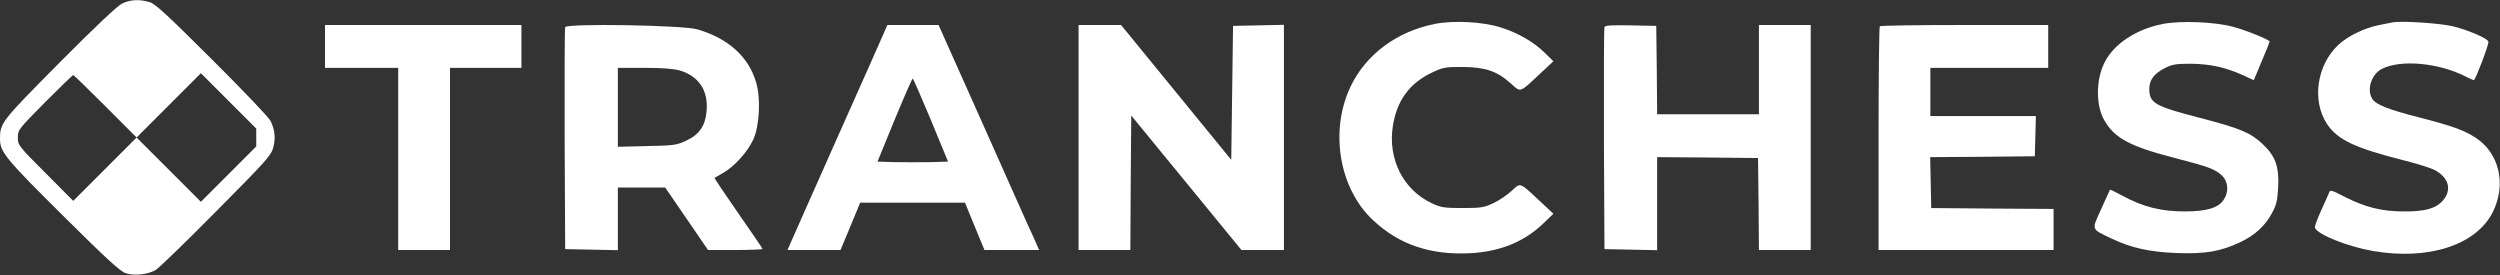
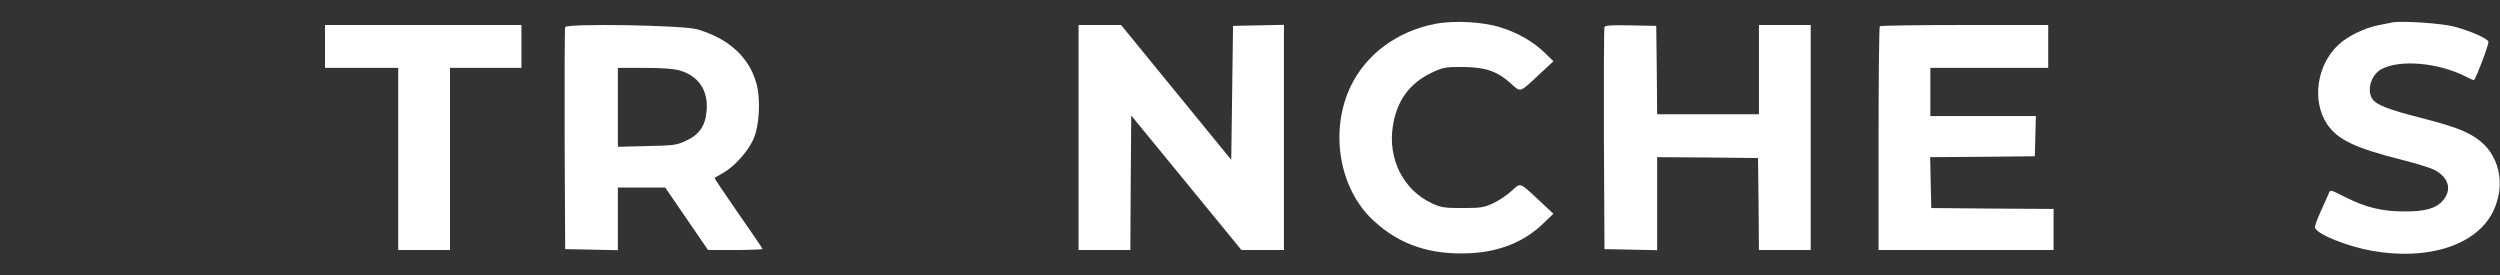
<svg xmlns="http://www.w3.org/2000/svg" version="1.0" width="1400pt" height="154pt" viewBox="0 0 1400 154" preserveAspectRatio="xMidYMid meet">
  <rect x="0" y="0" width="1400" height="154" fill="#333333" stroke="none" />
  <g transform="translate(0,154) scale(0.1,-0.1)" fill="#ffffff" stroke="none">
-     <path d="M685 1521 c-26 -12 -147 -126 -352 -332 -329 -332 -333 -337 -333 -429 1 -71 30 -108 351 -426 247 -245 322 -314 353 -324 49 -16 127 -7 169 19 18 11 170 158 338 328 278 280 307 312 319 356 14 52 10 99 -15 150 -8 18 -156 173 -328 344 -261 260 -319 313 -352 322 -58 16 -104 13 -150 -8z m750 -751 l0 -50 -155 -155 -155 -155 -180 180 -180 180 180 180 180 180 155 -155 155 -155 0 -50z m-845 175 l175 -175 -178 -178 -177 -177 -155 156 c-153 153 -155 156 -155 199 0 43 3 46 152 197 84 84 155 153 158 153 3 0 84 -79 180 -175z" />
    <path d="M8035 1406 c-213 -42 -386 -171 -472 -351 -118 -249 -64 -571 126 -748 146 -137 320 -196 544 -185 169 9 306 65 414 171 l52 50 -76 71 c-116 108 -106 105 -159 56 -25 -23 -71 -54 -102 -68 -51 -24 -68 -27 -172 -27 -104 0 -121 3 -172 27 -159 74 -247 247 -218 432 22 142 93 240 218 299 62 30 75 32 172 32 127 -1 193 -23 269 -91 59 -53 48 -56 164 52 l76 71 -47 46 c-63 62 -151 113 -247 143 -99 32 -264 41 -370 20z" />
-     <path d="M12112 1406 c-148 -29 -274 -111 -326 -215 -50 -98 -50 -243 -1 -326 57 -99 144 -145 391 -209 194 -50 228 -63 267 -99 35 -34 40 -90 10 -135 -29 -46 -96 -66 -218 -66 -132 0 -232 25 -344 85 -40 22 -74 38 -75 37 -1 -2 -23 -50 -49 -108 -55 -121 -59 -110 58 -166 109 -52 211 -75 365 -81 160 -6 246 9 356 61 84 40 142 94 180 168 23 43 28 70 32 144 5 113 -16 171 -89 239 -66 62 -126 87 -350 145 -251 65 -281 82 -283 159 -1 52 26 89 88 120 41 21 62 24 144 24 108 -1 191 -19 290 -63 l63 -29 16 37 c8 20 28 68 44 106 16 37 29 70 29 73 0 10 -132 64 -205 83 -104 28 -292 35 -393 16z" />
    <path d="M13395 1414 c-11 -2 -45 -9 -75 -15 -80 -16 -172 -61 -224 -109 -122 -113 -151 -313 -65 -444 59 -88 154 -134 423 -202 76 -19 156 -44 176 -54 83 -42 103 -113 50 -173 -39 -45 -100 -62 -220 -61 -121 0 -216 24 -326 80 -84 43 -85 43 -93 21 -5 -12 -25 -58 -45 -101 -20 -44 -35 -85 -32 -92 14 -37 183 -105 322 -129 314 -55 583 33 675 220 75 154 35 326 -96 413 -64 42 -130 66 -312 113 -177 45 -246 72 -268 105 -33 51 -6 137 53 168 105 54 318 35 471 -43 24 -13 44 -21 46 -19 13 14 85 205 80 215 -7 19 -104 61 -195 85 -72 18 -298 33 -345 22z" />
    <path d="M1820 1280 l0 -120 205 0 205 0 0 -510 0 -510 145 0 145 0 0 510 0 510 200 0 200 0 0 120 0 120 -550 0 -550 0 0 -120z" />
    <path d="M3165 1388 c-3 -7 -4 -290 -3 -628 l3 -615 148 -3 147 -3 0 176 0 175 133 0 132 0 120 -175 120 -175 153 0 c83 0 152 3 152 6 0 3 -61 93 -136 200 -75 108 -134 196 -133 198 2 1 24 14 49 28 63 36 136 117 168 186 35 75 43 228 17 318 -41 145 -156 249 -331 300 -80 23 -731 34 -739 12z m643 -243 c106 -32 159 -113 149 -226 -7 -84 -41 -133 -115 -167 -53 -25 -69 -27 -219 -30 l-163 -4 0 221 0 221 148 0 c105 0 164 -5 200 -15z" />
-     <path d="M4951 1358 c-10 -24 -130 -293 -266 -598 -136 -305 -253 -570 -261 -588 l-14 -32 148 0 149 0 55 132 55 133 293 0 294 0 54 -132 55 -133 153 0 153 0 -32 73 c-19 39 -145 323 -282 630 l-249 557 -143 0 -144 0 -18 -42z m262 -490 l96 -233 -100 -3 c-54 -1 -143 -1 -197 0 l-98 3 95 232 c53 128 99 233 102 233 3 0 49 -105 102 -232z" />
    <path d="M6040 770 l0 -630 145 0 145 0 2 376 3 377 309 -377 308 -376 119 0 119 0 0 630 0 631 -142 -3 -143 -3 -5 -375 -5 -375 -309 378 -308 377 -119 0 -119 0 0 -630z" />
    <path d="M8985 1388 c-3 -7 -4 -290 -3 -628 l3 -615 148 -3 147 -3 0 261 0 260 283 -2 282 -3 3 -258 2 -257 145 0 145 0 0 630 0 630 -145 0 -145 0 0 -250 0 -250 -285 0 -285 0 -2 248 -3 247 -143 3 c-108 2 -144 0 -147 -10z" />
    <path d="M10527 1393 c-4 -3 -7 -287 -7 -630 l0 -623 490 0 490 0 0 115 0 115 -342 2 -343 3 -3 142 -3 143 293 2 293 3 3 113 3 112 -296 0 -295 0 0 135 0 135 330 0 330 0 0 120 0 120 -468 0 c-258 0 -472 -3 -475 -7z" />
  </g>
</svg>